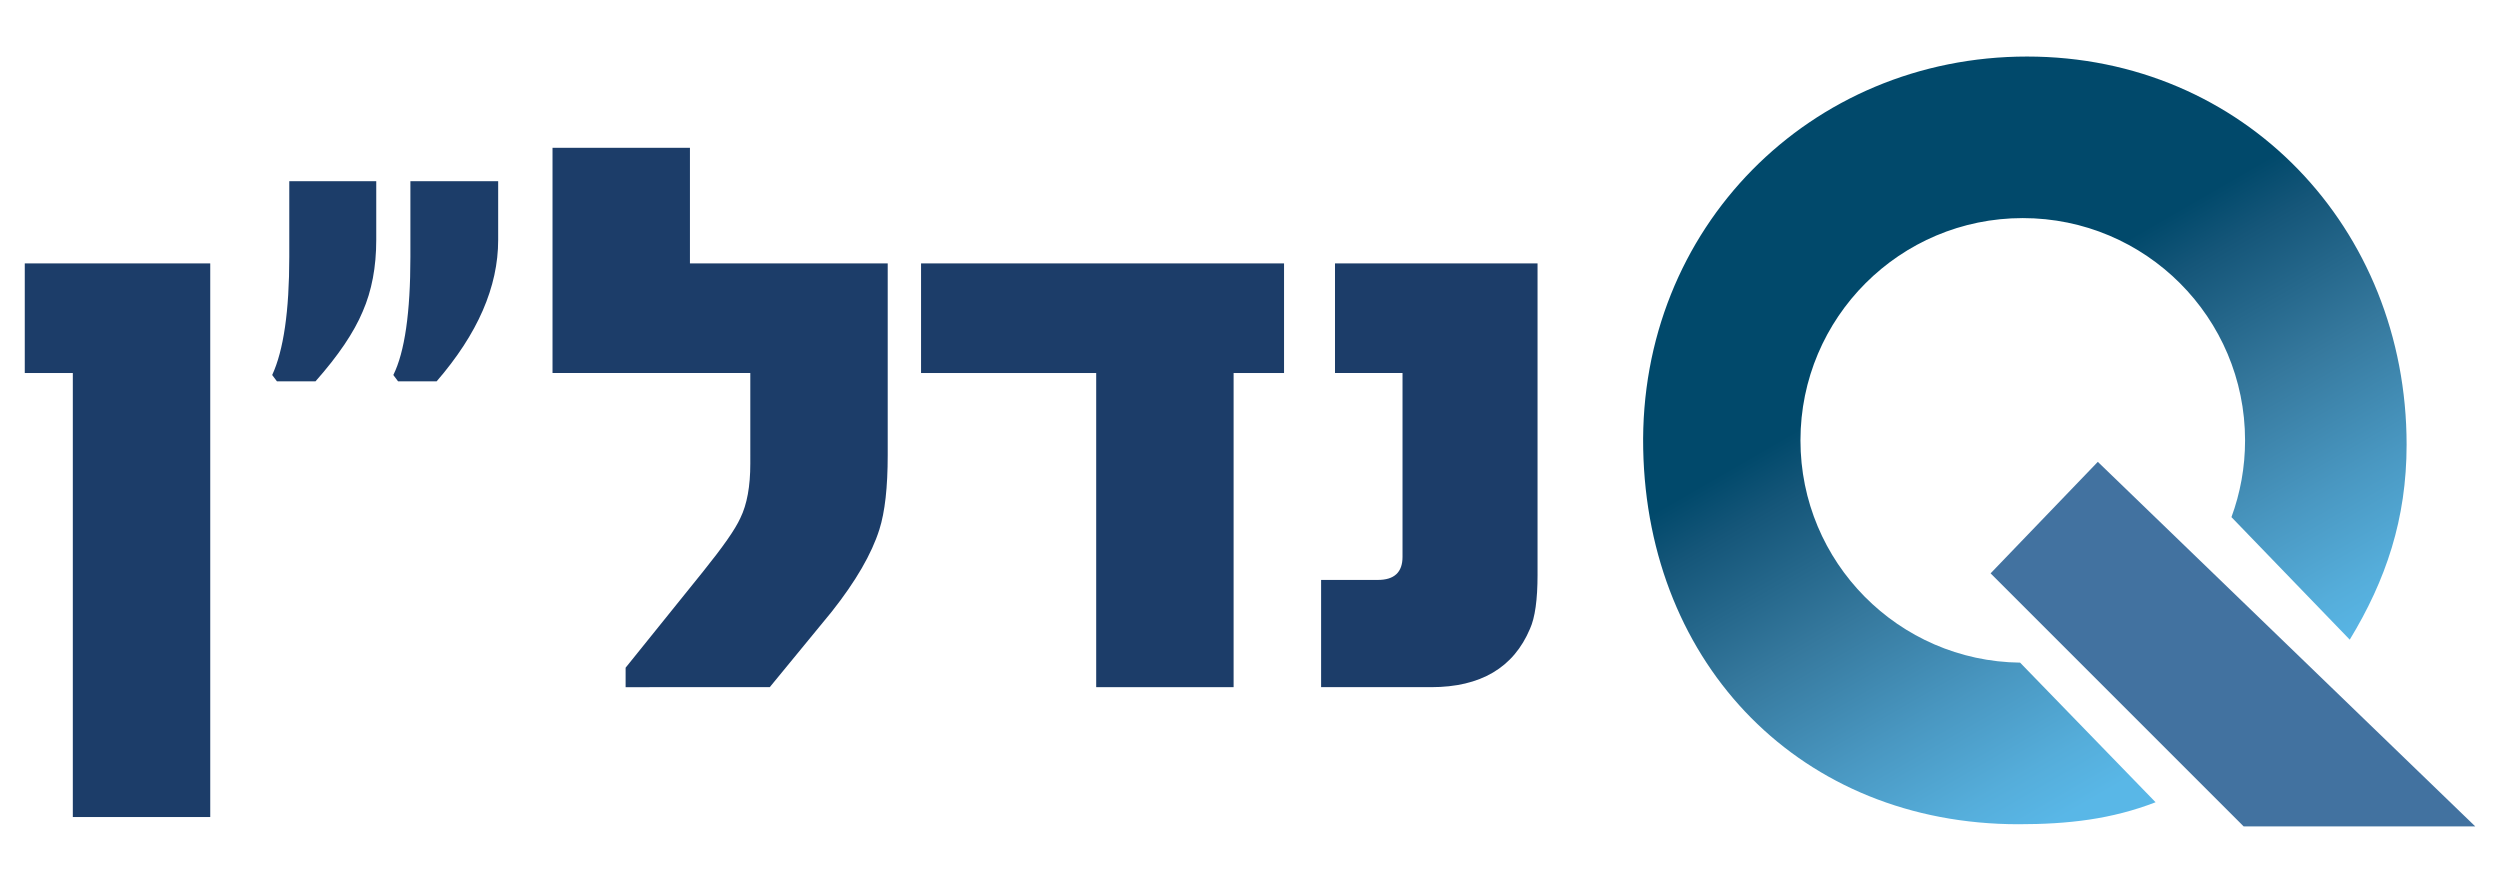
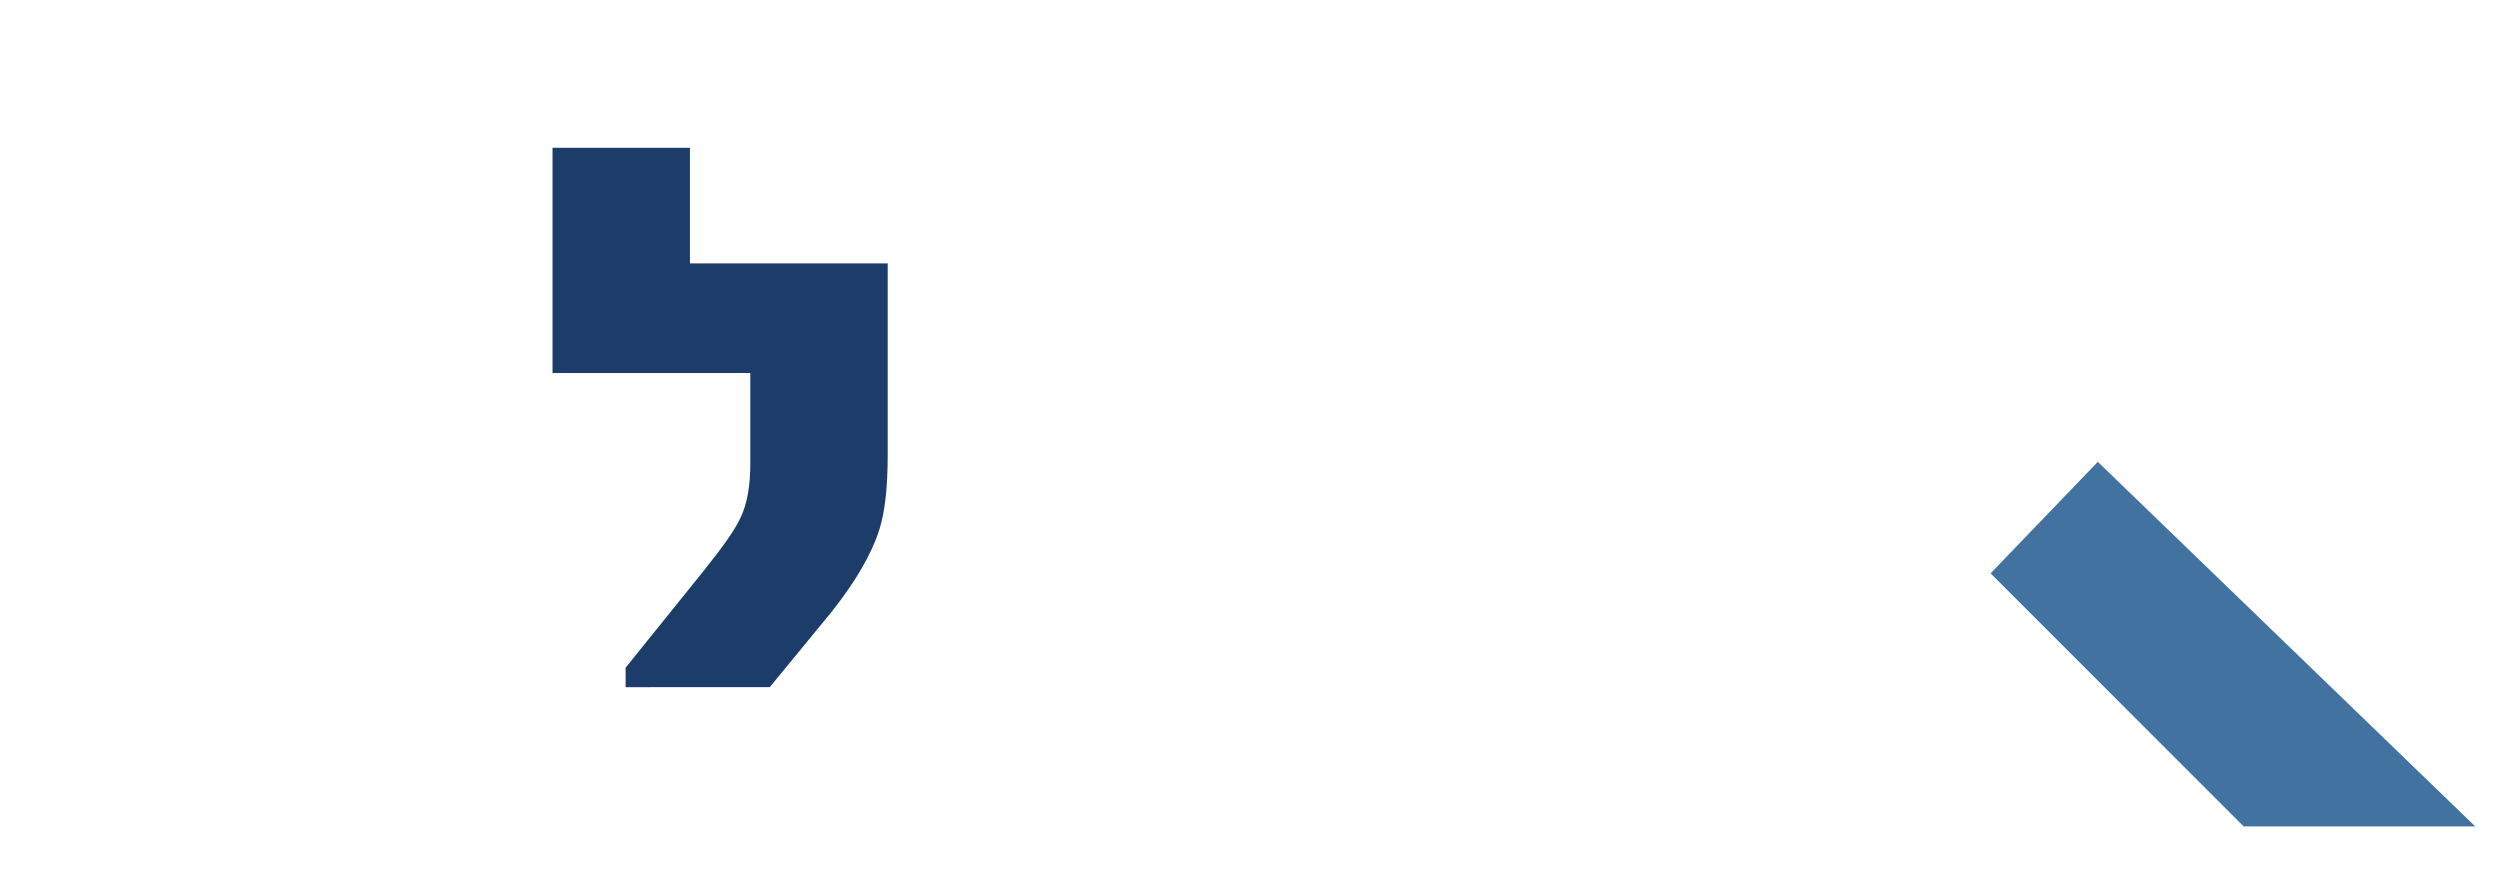
<svg xmlns="http://www.w3.org/2000/svg" id="Layer_1" x="0px" y="0px" viewBox="0 0 393.231 136.879" style="enable-background:new 0 0 393.231 136.879;" xml:space="preserve">
  <style type="text/css">	.st0{fill:#1C3D69;}	.st1{fill:url(#SVGID_1_);}	.st2{fill:#4272A0;}</style>
  <g>
    <g>
      <g>
-         <path class="st0" d="M33.07,128.513H11.454V58.673H3.896V41.431h29.174V128.513z" />
-         <path class="st0" d="M59.181,37.745c0,4.248-0.707,7.996-2.125,11.244    c-1.373,3.291-3.852,6.957-7.434,10.996h-6.059l-0.75-1    c1.791-3.873,2.688-10.059,2.688-18.553V28.501h13.68V37.745z M78.359,37.745    c0,7.371-3.229,14.785-9.682,22.24h-6.061l-0.748-1    c1.789-3.623,2.684-9.809,2.684-18.553V28.501h13.807V37.745z" />
        <path class="st0" d="M86.907,58.673V23.253h21.615v18.178h31.109v30.172    c0,5.041-0.438,8.934-1.311,11.682c-1.211,3.832-3.707,8.143-7.496,12.932    l-9.746,11.869H98.404v-3.061l12.18-15.117c1.541-1.916,2.801-3.57,3.781-4.967    c0.977-1.395,1.676-2.551,2.092-3.467c1.041-2.125,1.561-4.977,1.561-8.559    V58.673H86.907z" />
-         <path class="st0" d="M201.97,58.673h-7.934v49.412h-21.613V58.673h-27.549V41.431h57.096    V58.673z" />
-         <path class="st0" d="M241.845,90.408c0,3.914-0.396,6.746-1.188,8.494    c-2.582,6.123-7.768,9.184-15.555,9.184h-17.303V91.218h8.932    c2.582,0,3.875-1.207,3.875-3.623v-28.922h-10.621V41.431h31.859V90.408z" />
      </g>
    </g>
    <g>
      <linearGradient id="SVGID_1_" gradientUnits="userSpaceOnUse" x1="349.052" y1="122.826" x2="289.055" y2="18.907">
        <stop offset="0.061" style="stop-color:#59B7E7" />
        <stop offset="0.137" style="stop-color:#55ADDA" />
        <stop offset="0.262" style="stop-color:#4997C1" />
        <stop offset="0.42" style="stop-color:#36799E" />
        <stop offset="0.603" style="stop-color:#155679" />
        <stop offset="0.675" style="stop-color:#01496B" />
      </linearGradient>
-       <path class="st1" d="M317.746,104.228c-19.118-0.226-34.548-15.786-34.548-34.957   c0-19.312,15.655-34.967,34.967-34.967c19.312,0,34.967,15.655,34.967,34.967   c0,4.242-0.757,8.308-2.141,12.07l18.607,19.272   c5.675-9.335,8.943-18.945,8.943-30.668c0-34.09-25.612-61.051-59.702-61.051   s-61.051,26.984-60.376,61.725c0.662,34.084,24.937,59.027,59.027,59.027   c7.842,0,14.667-0.791,21.568-3.458L317.746,104.228z" />
      <polygon class="st2" points="329.971,72.644 389.335,129.984 352.907,129.984 313.106,90.183   " />
    </g>
  </g>
</svg>